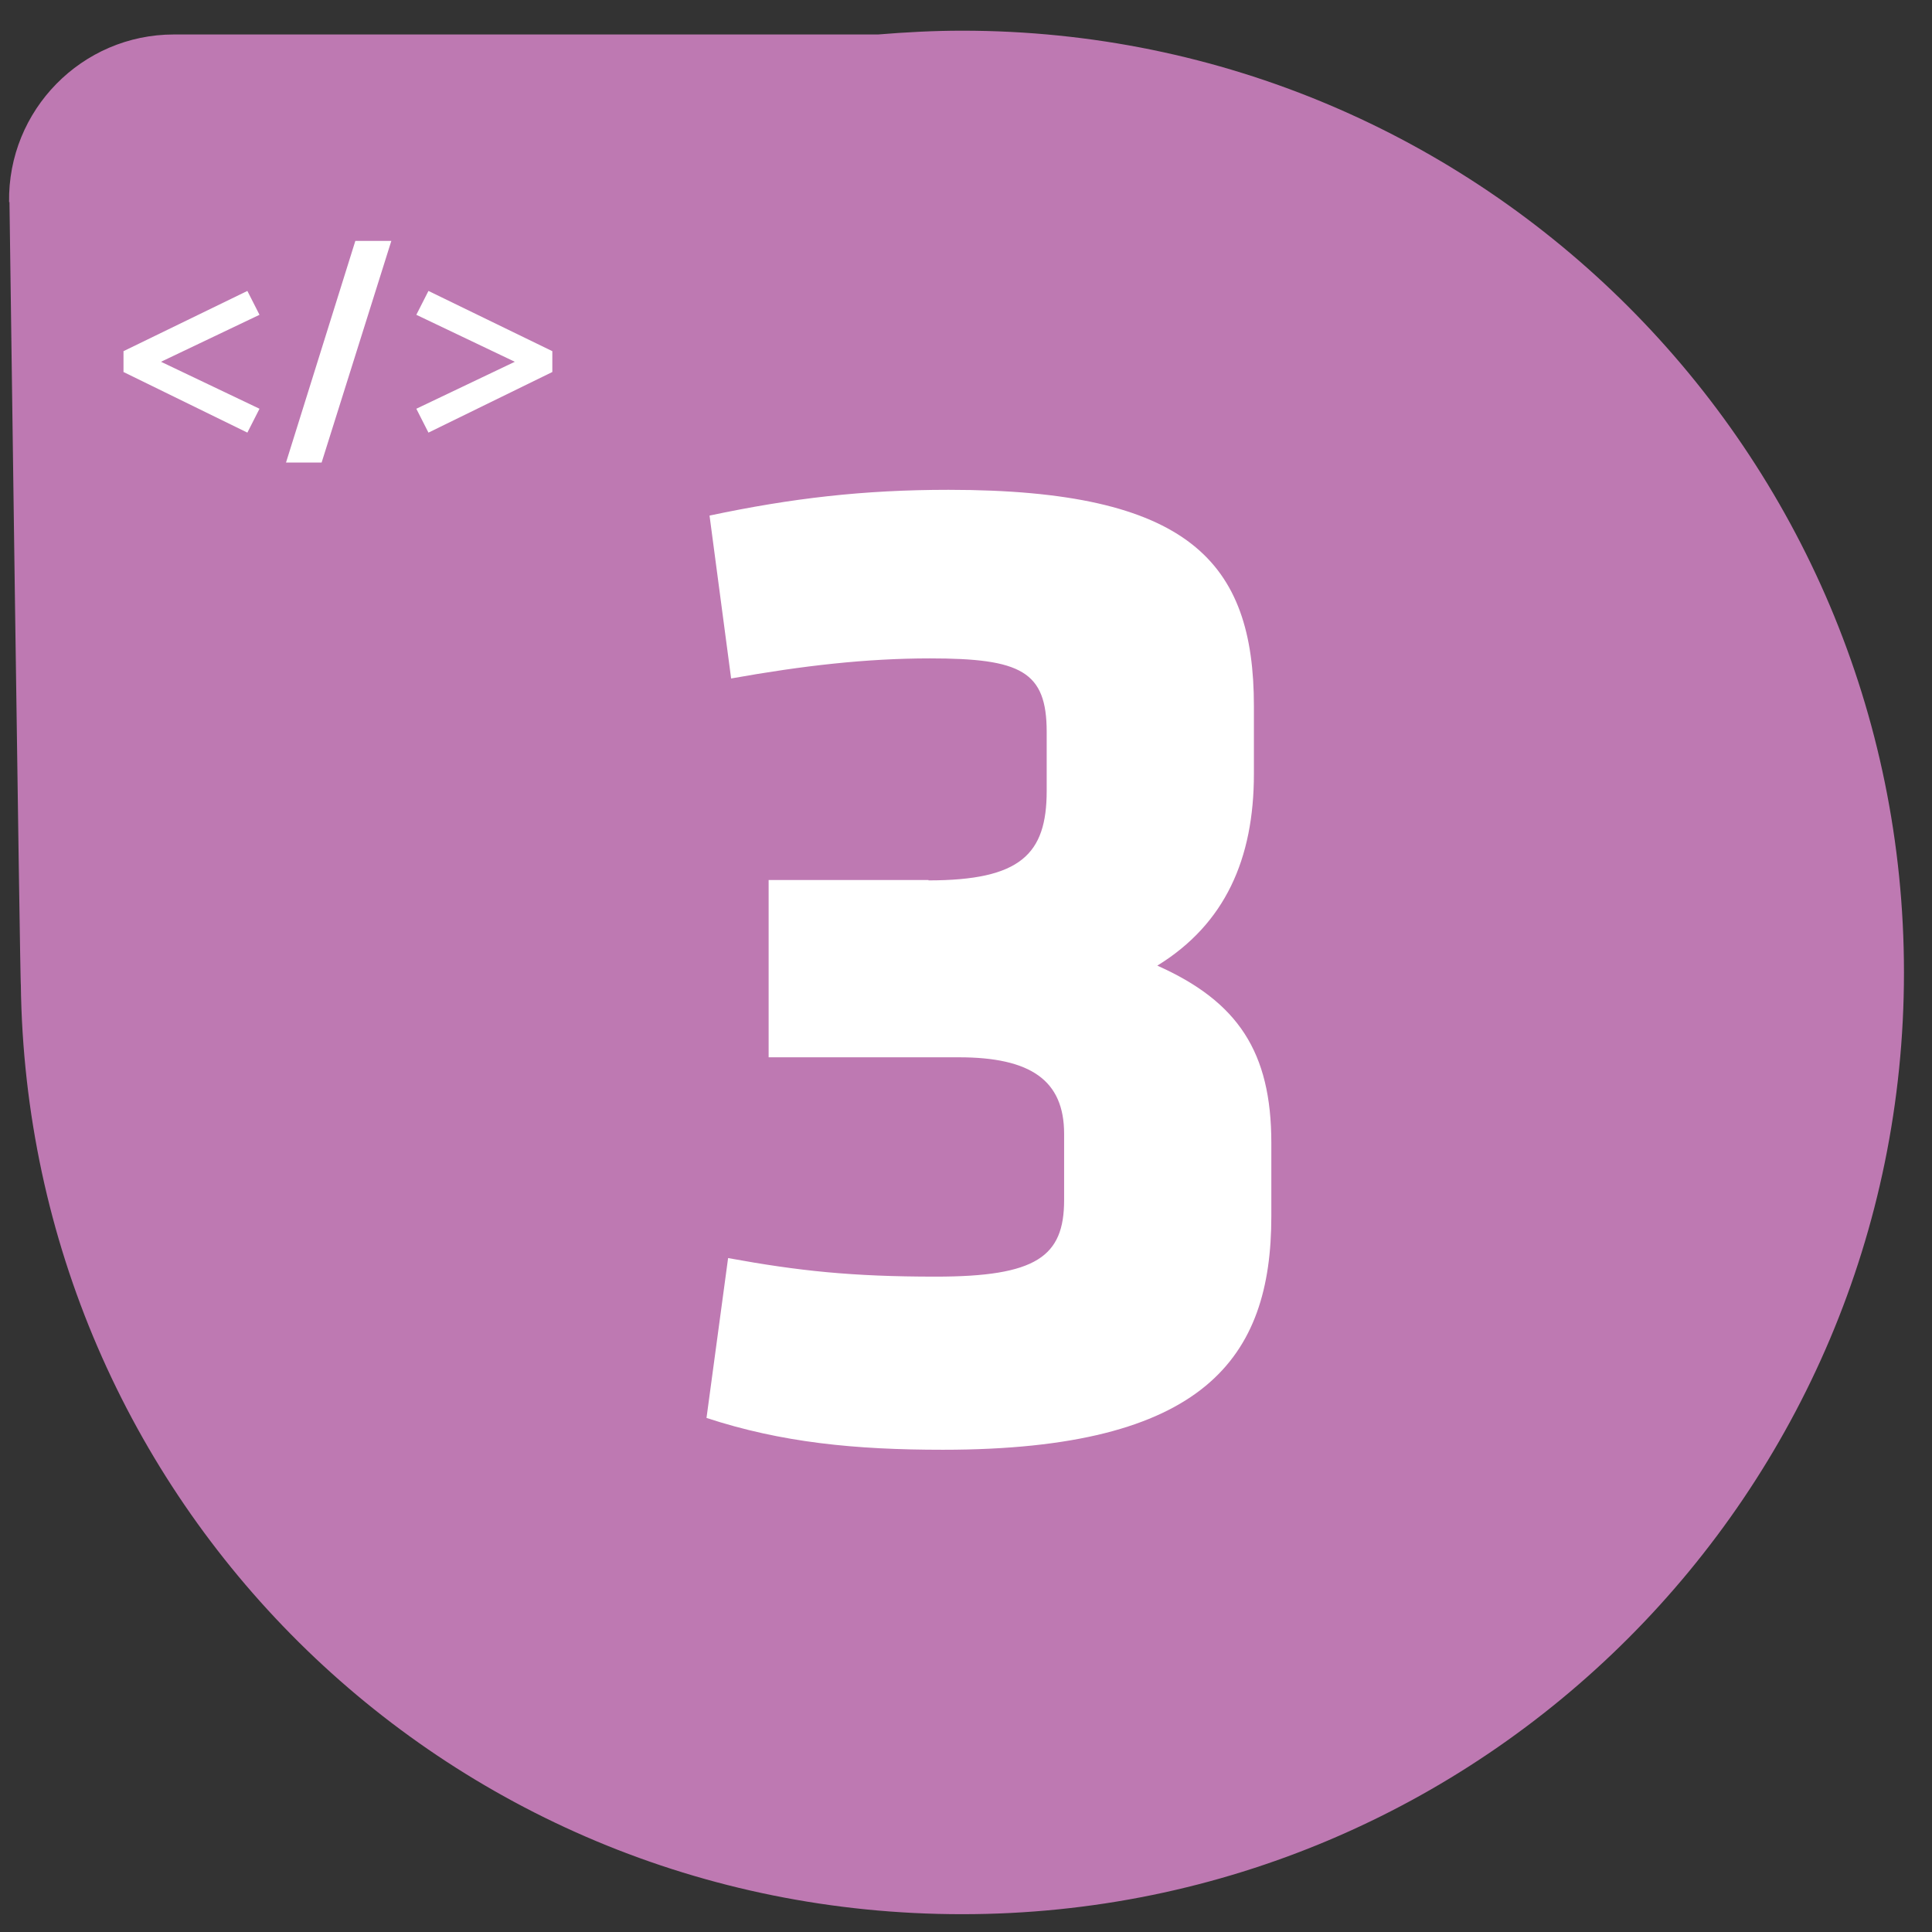
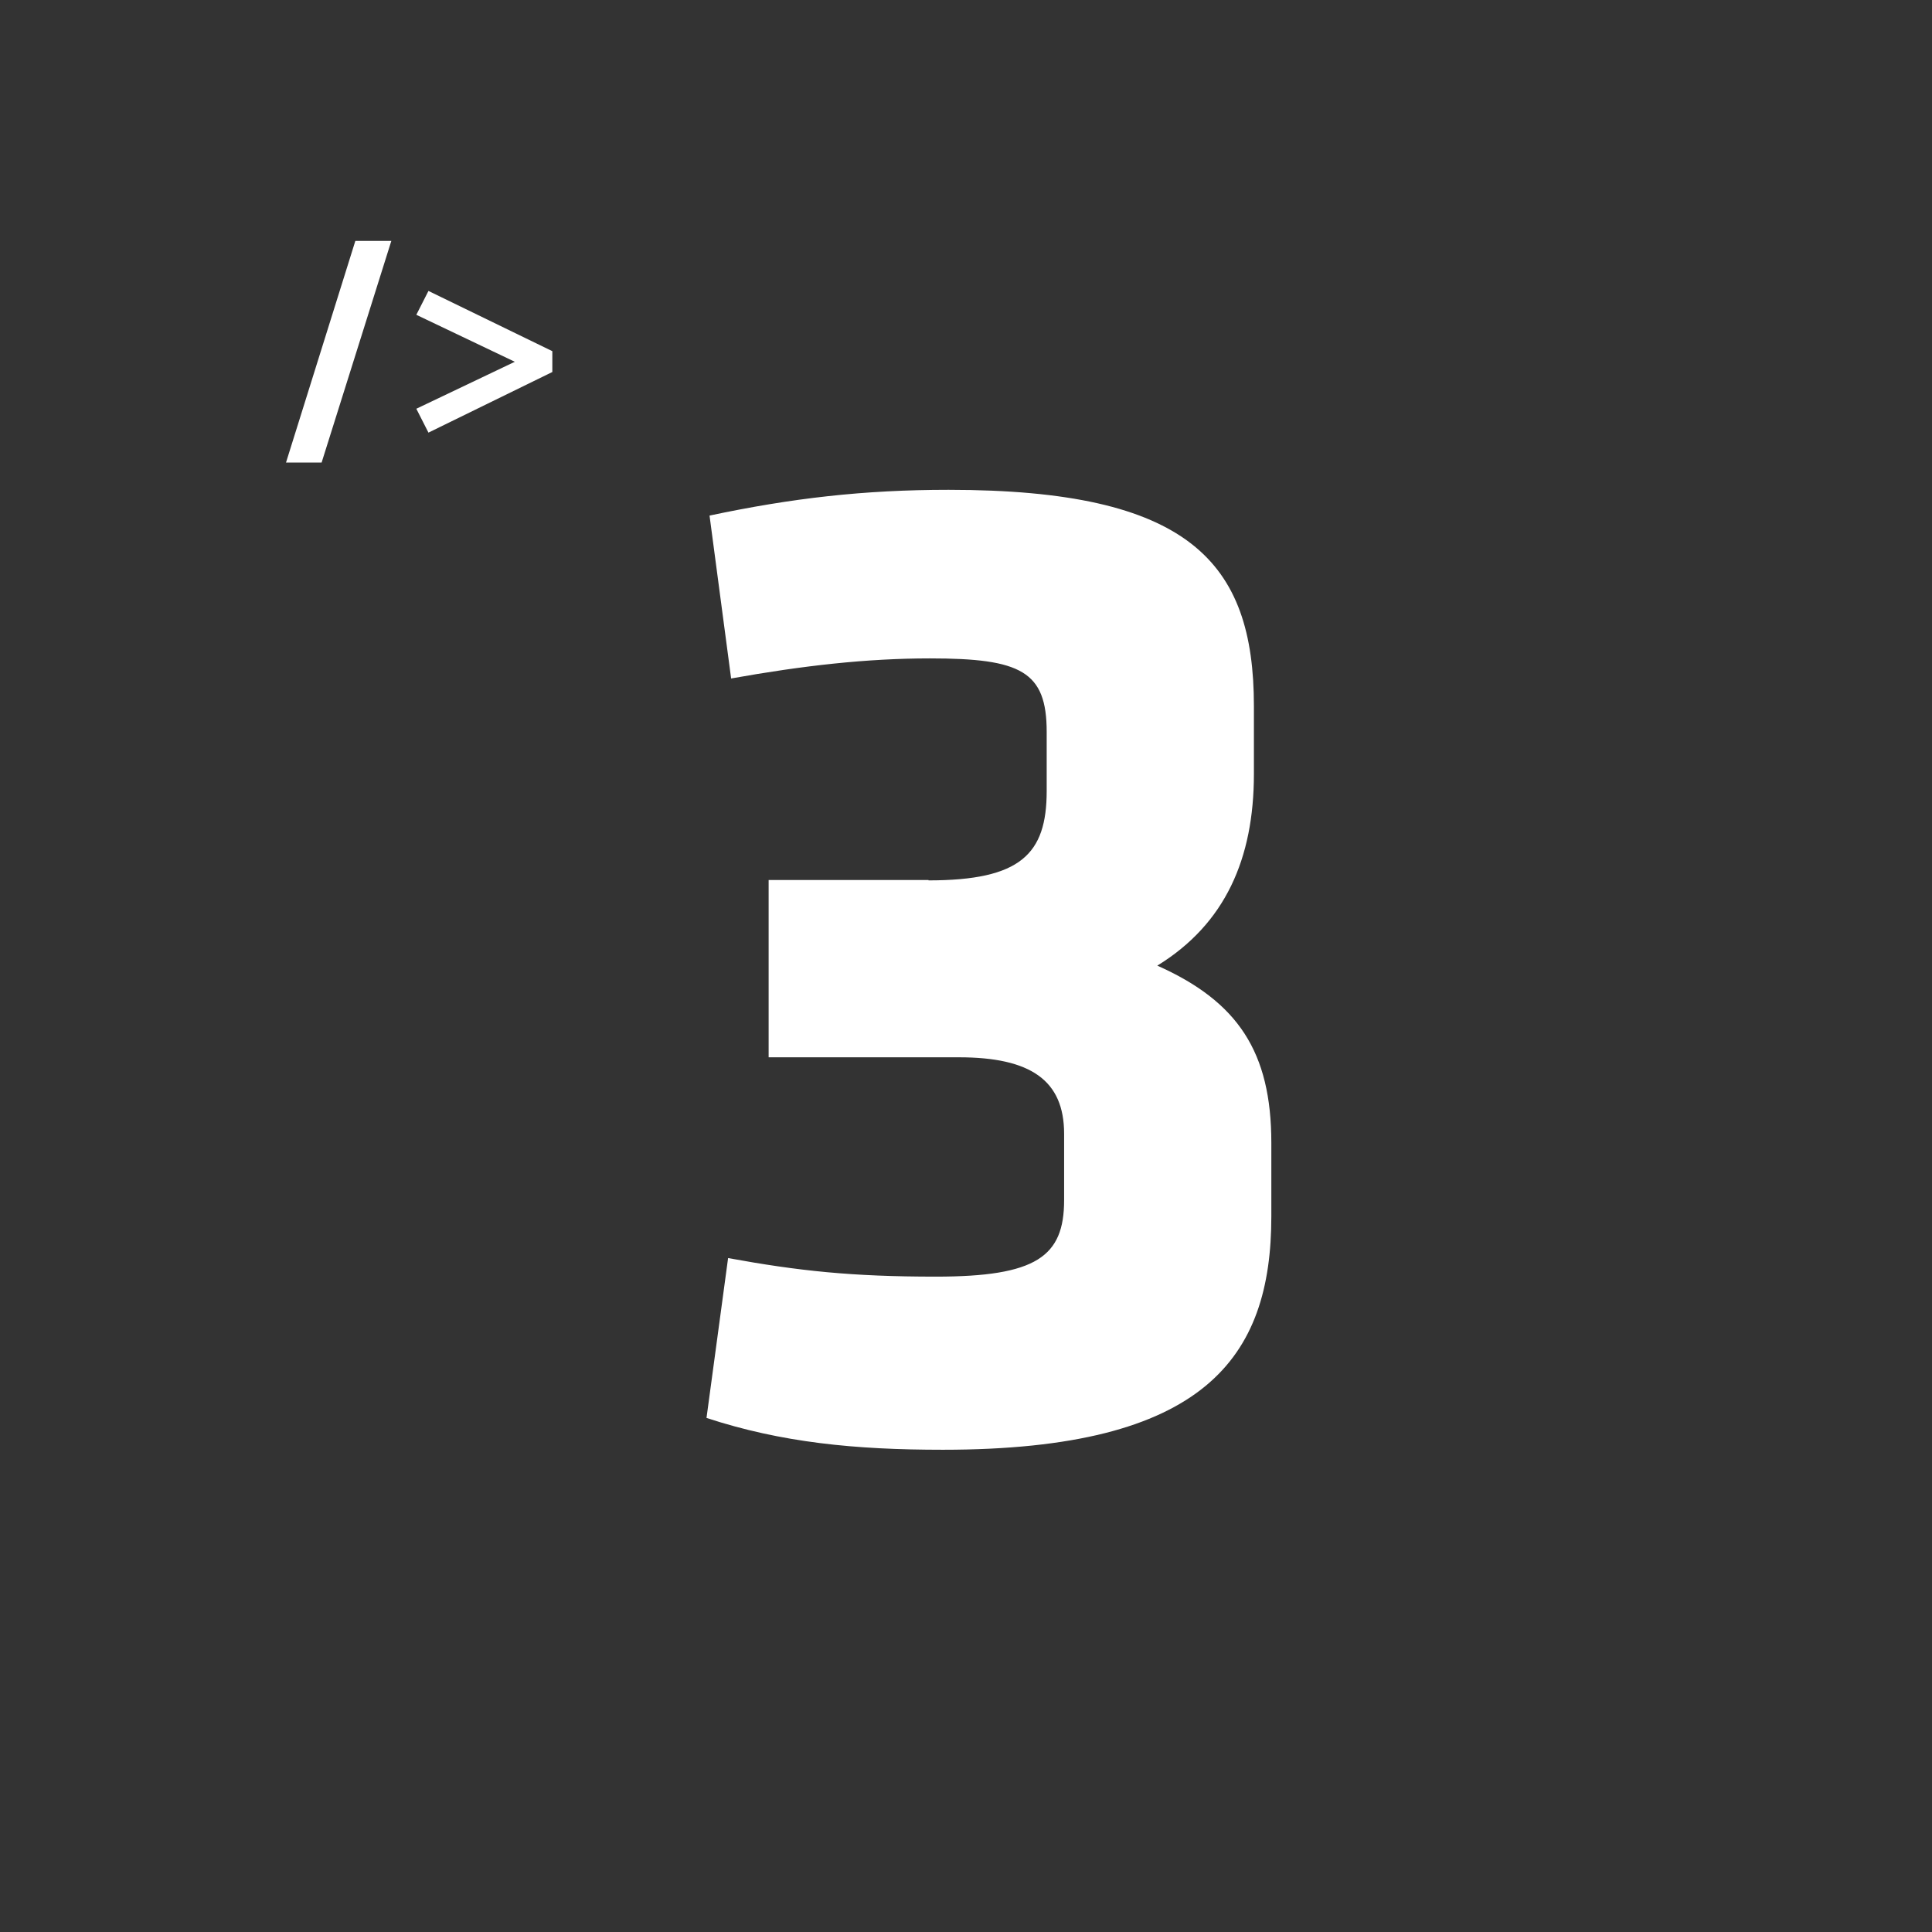
<svg xmlns="http://www.w3.org/2000/svg" width="51" height="51" viewBox="0 0 51 51" fill="none">
  <rect x="0" y="0" width="51" height="51" fill="#333333" stroke="none" />
-   <path d="M0.24 5.34C0.2 2.91 2.16 0.91 4.59 0.91H23.18C23.91 0.85 24.65 0.81 25.4 0.81C39.13 0.81 50.26 11.94 50.26 25.67C50.26 39.4 39.13 50.53 25.4 50.53C11.67 50.53 0.72 39.57 0.55 25.99C0.53 26.06 0.25 5.33 0.25 5.33L0.24 5.34Z" fill="#BE79B2" />
  <path d="M24.51 23.24C26.94 23.24 27.63 22.55 27.63 20.88V19.32C27.63 17.72 26.95 17.38 24.55 17.38C22.88 17.38 21.2 17.57 19.3 17.91L18.73 13.61C20.9 13.15 22.8 12.93 25.04 12.93C31.39 12.93 33.1 14.83 33.1 18.64V20.43C33.1 22.67 32.34 24.39 30.55 25.49C32.68 26.44 33.56 27.77 33.56 30.17V32.11C33.56 35.84 31.81 38.27 24.89 38.27C22.57 38.27 20.63 38.08 18.65 37.43L19.22 33.21C21.08 33.55 22.49 33.7 24.7 33.7C27.36 33.7 28.09 33.17 28.09 31.68V29.93C28.09 28.52 27.21 27.91 25.31 27.91H20.29V23.23H24.51V23.24Z" fill="white" />
-   <path d="M6.53 11.42L6.85 10.79L4.25 9.55L6.85 8.31L6.53 7.68L3.26 9.27V9.82L6.53 11.42Z" fill="white" />
  <path d="M10.33 6.36H9.38L7.55 12.21H8.49L10.33 6.36Z" fill="white" />
  <path d="M14.58 9.82V9.27L11.31 7.68L10.99 8.31L13.59 9.55L10.99 10.79L11.31 11.42L14.58 9.82Z" fill="white" />
</svg>